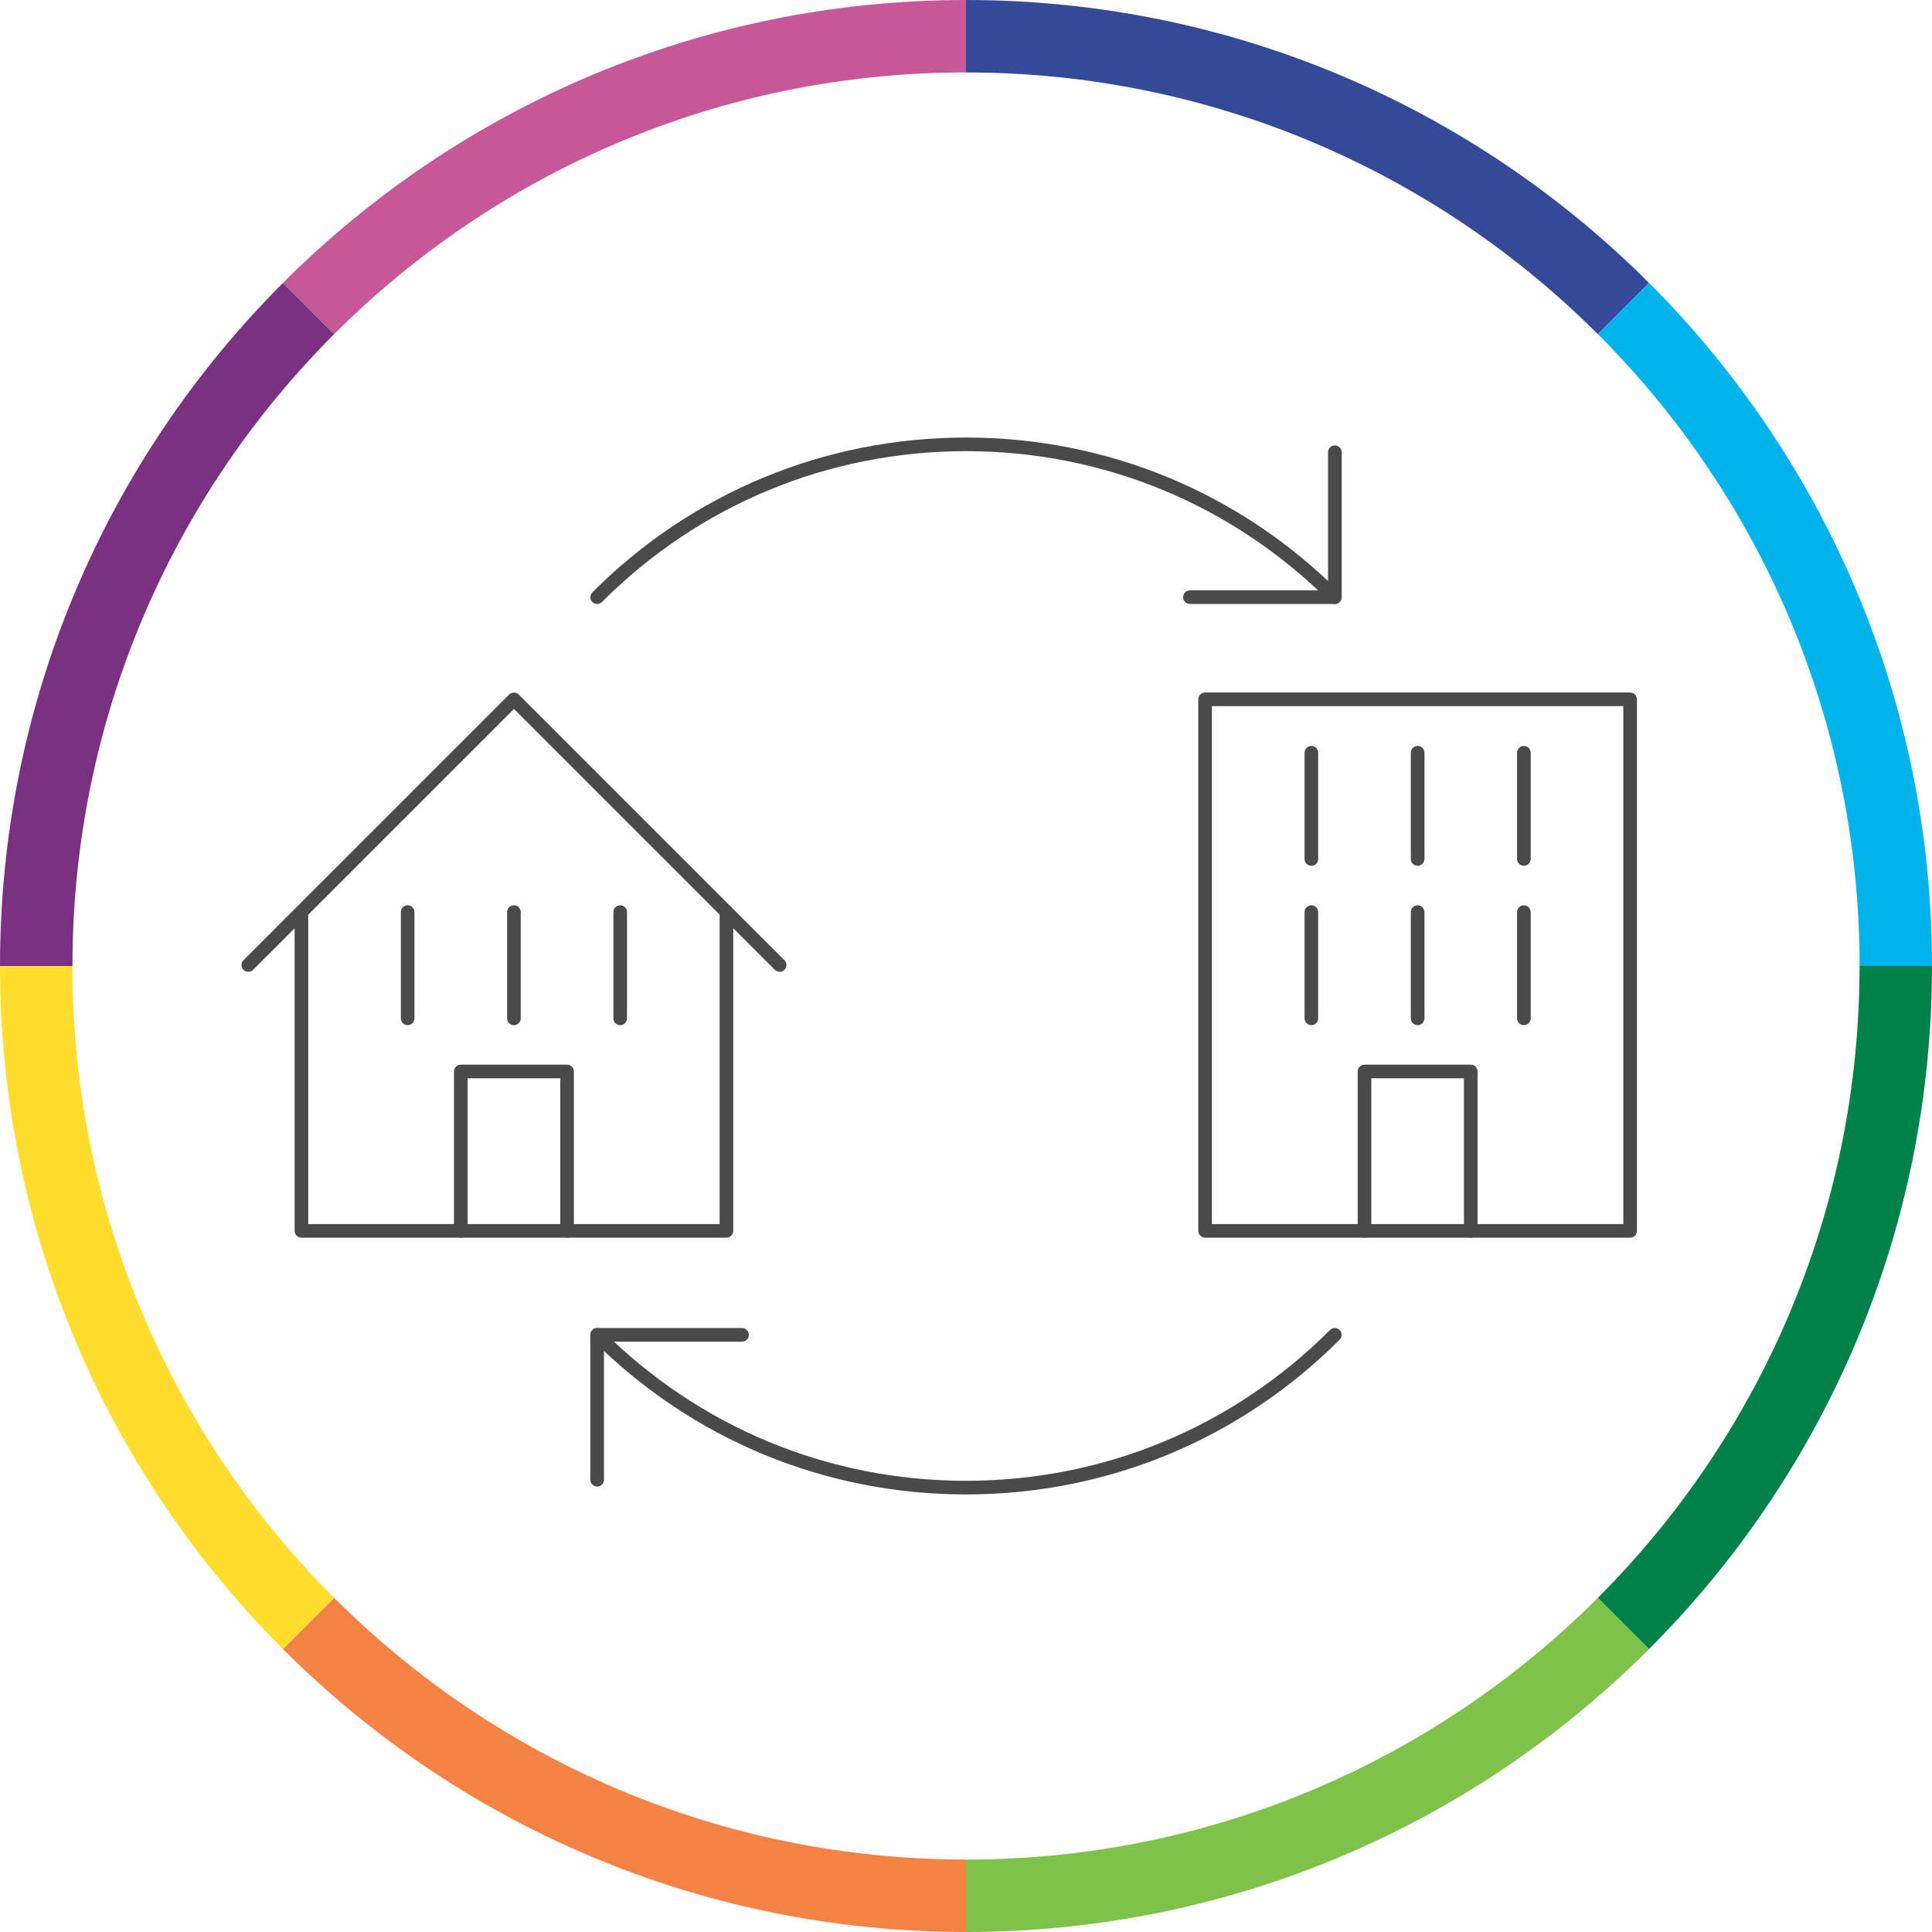
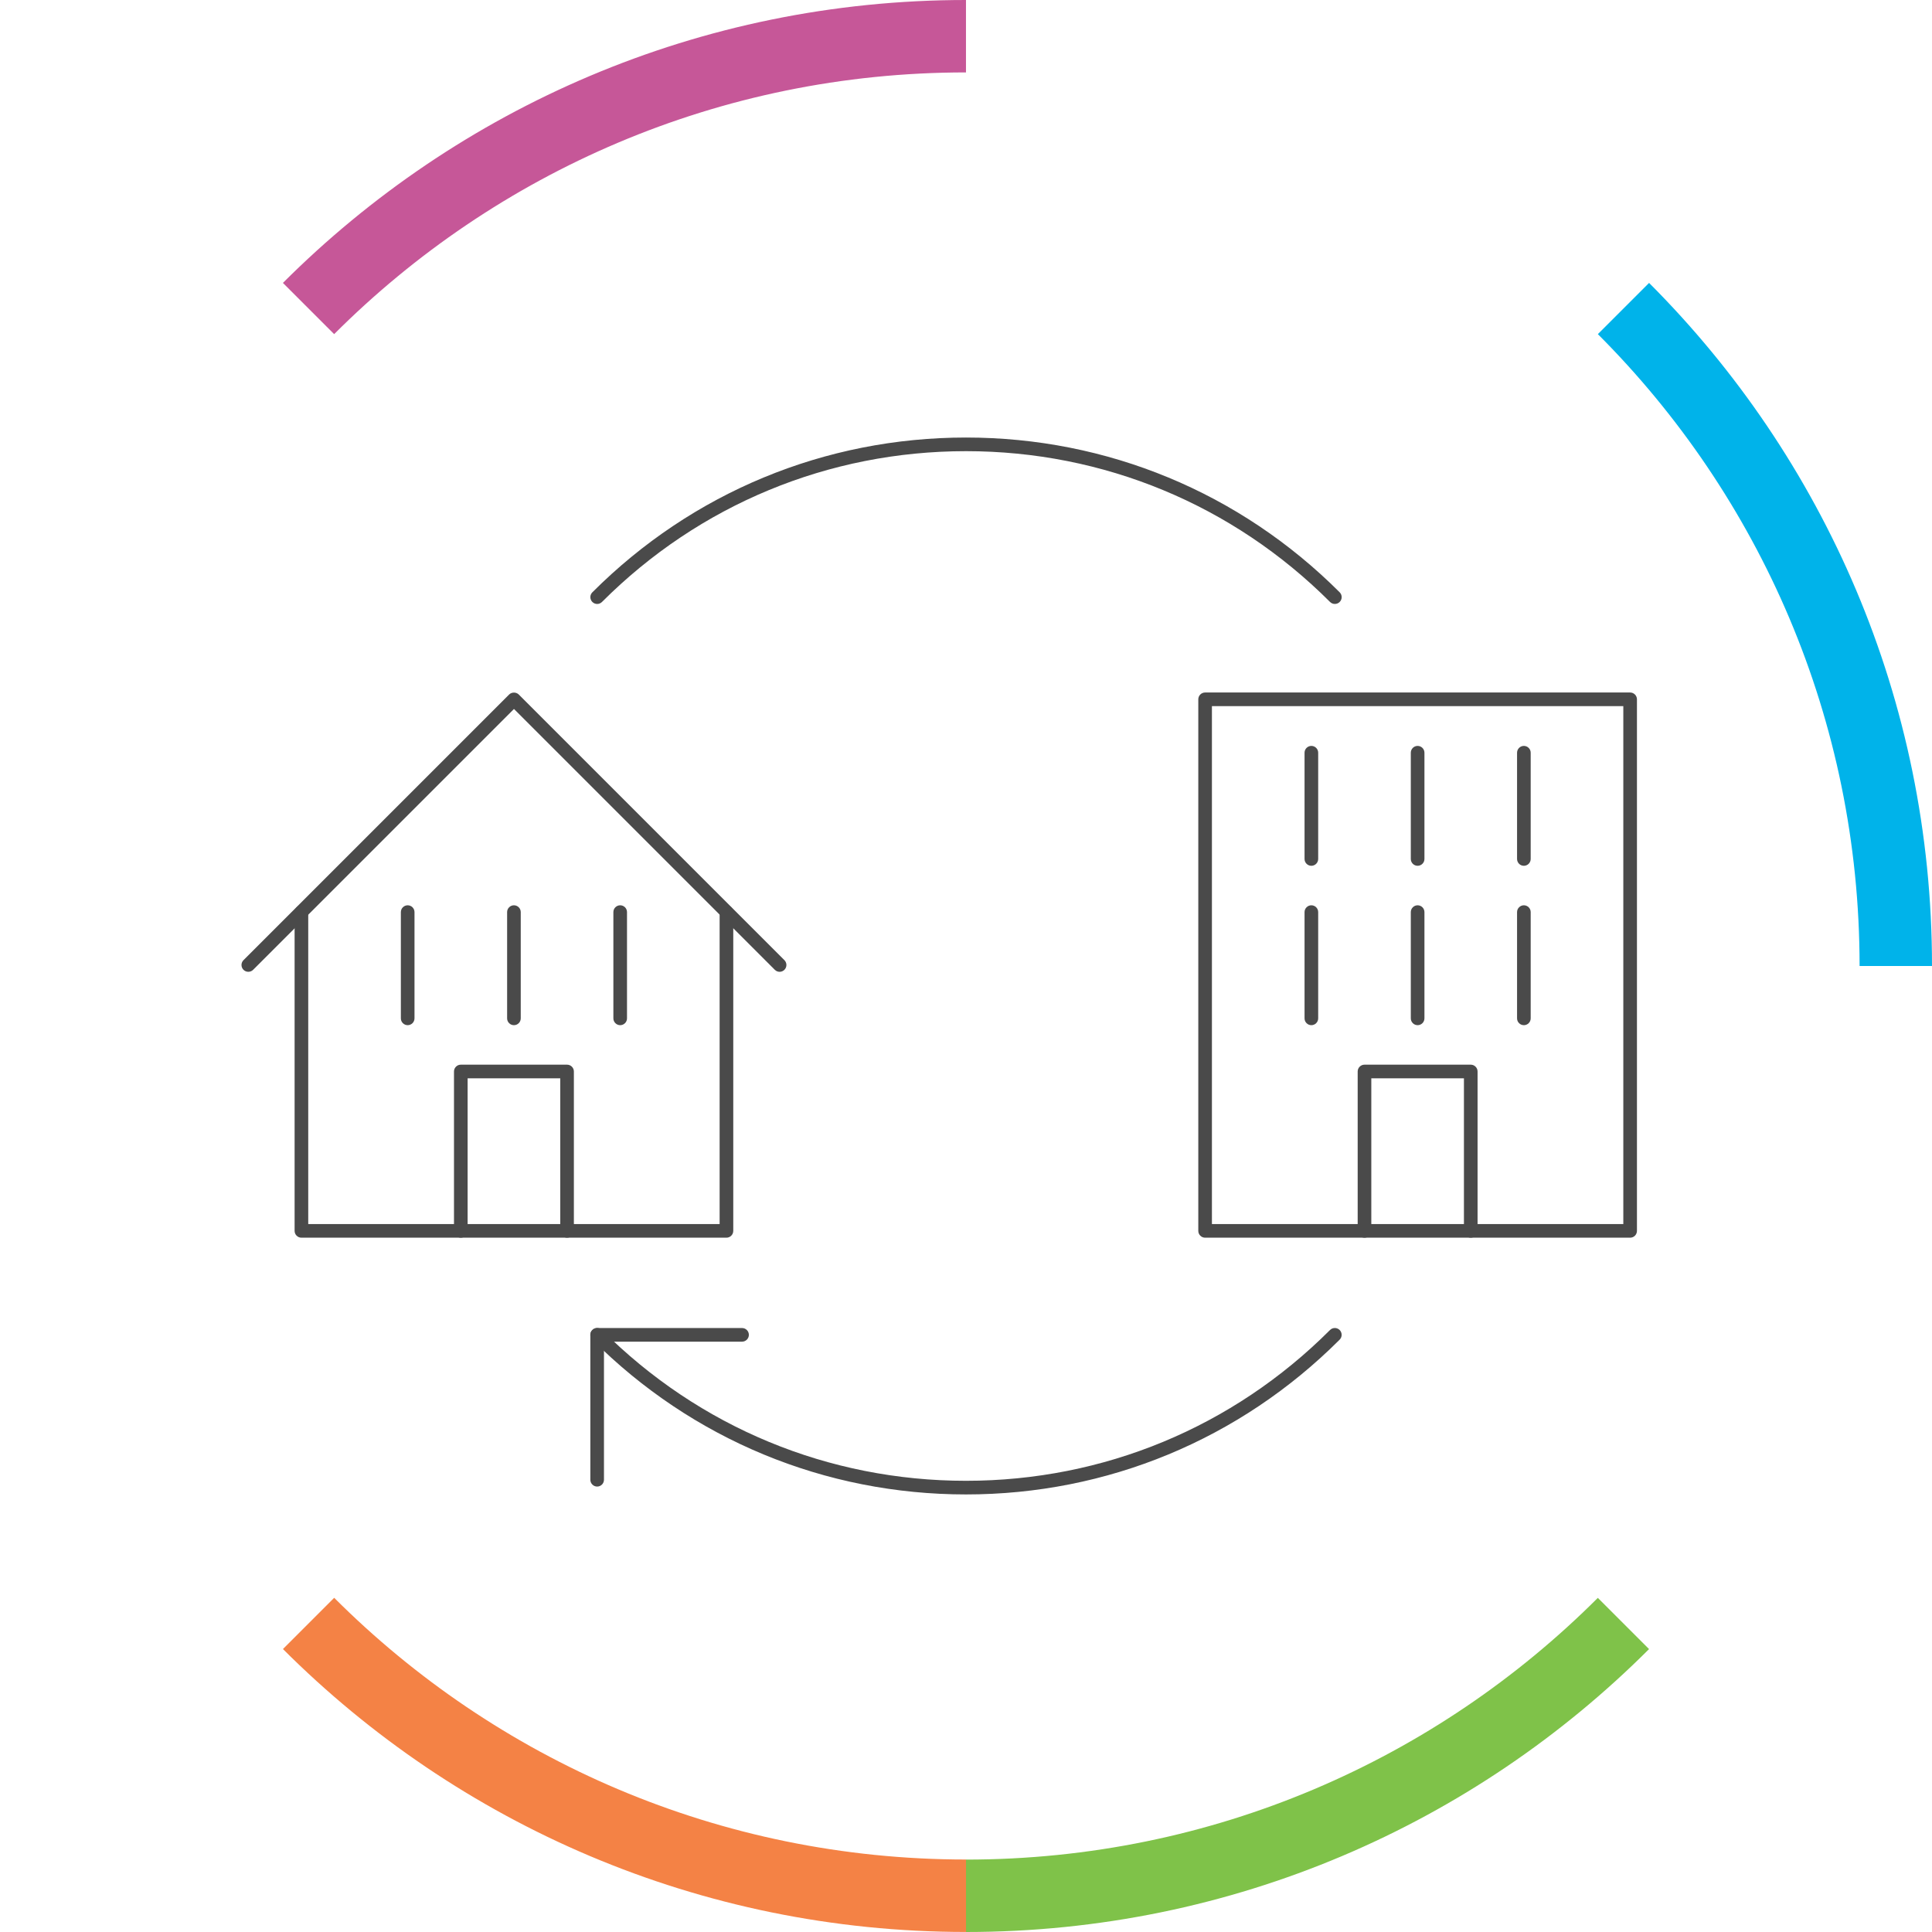
<svg xmlns="http://www.w3.org/2000/svg" id="Lager_1" viewBox="0 0 566.93 566.93">
  <defs>
    <style>.cls-1{fill:#00b3ea;}.cls-2{fill:#008149;}.cls-3{fill:#f48245;}.cls-4{fill:#ffdd2f;}.cls-5{fill:#c65798;}.cls-6{fill:#7fc249;}.cls-7{fill:#4a4a4a;}.cls-8{fill:#344a99;}.cls-9{fill:#7b3181;}</style>
  </defs>
-   <path class="cls-8" d="m468.87,98.06l15.03-15.03C432.61,31.73,361.74,0,283.46,0v21.26c72.41,0,137.96,29.35,185.41,76.8Z" />
  <path class="cls-1" d="m545.67,283.46h21.26c0-78.28-31.73-149.14-83.02-200.44l-15.03,15.03c47.45,47.45,76.8,113,76.8,185.41Z" />
  <path class="cls-5" d="m283.46,21.26V0c-78.28,0-149.14,31.73-200.44,83.02l15.03,15.03c47.45-47.45,113-76.8,185.41-76.8Z" />
-   <path class="cls-9" d="m98.06,98.06l-15.03-15.03C31.73,134.32,0,205.19,0,283.46h21.26c0-72.41,29.35-137.96,76.8-185.41Z" />
  <path class="cls-6" d="m283.46,545.67v21.26c78.28,0,149.14-31.73,200.44-83.02l-15.03-15.03c-47.45,47.45-113,76.8-185.41,76.8Z" />
-   <path class="cls-2" d="m545.67,283.46c0,72.41-29.35,137.96-76.8,185.41l15.03,15.03c51.3-51.3,83.02-122.16,83.02-200.44h-21.26Z" />
  <path class="cls-3" d="m98.06,468.87l-15.03,15.03c51.3,51.3,122.16,83.02,200.44,83.02v-21.26c-72.41,0-137.96-29.35-185.41-76.8Z" />
-   <path class="cls-4" d="m21.26,283.46H0c0,78.28,31.73,149.14,83.02,200.44l15.03-15.03c-47.45-47.45-76.8-113-76.8-185.41Z" />
  <path class="cls-7" d="m175.23,177.23c-.51,0-1.02-.2-1.41-.59-.78-.78-.78-2.05,0-2.83,29.29-29.29,68.23-45.42,109.65-45.42s80.36,16.13,109.65,45.42c.78.78.78,2.05,0,2.83-.78.78-2.05.78-2.83,0-28.53-28.53-66.47-44.25-106.82-44.25s-78.29,15.71-106.82,44.25c-.39.39-.9.59-1.41.59Z" />
-   <path class="cls-7" d="m391.7,177.23h-42.52c-1.1,0-2-.9-2-2s.9-2,2-2h40.52v-40.52c0-1.1.9-2,2-2s2,.9,2,2v42.52c0,1.1-.9,2-2,2Z" />
  <path class="cls-7" d="m283.46,438.53c-41.42,0-80.36-16.13-109.65-45.42-.78-.78-.78-2.05,0-2.83.78-.78,2.05-.78,2.83,0,28.53,28.53,66.47,44.25,106.82,44.25s78.29-15.71,106.82-44.25c.78-.78,2.05-.78,2.83,0,.78.78.78,2.05,0,2.83-29.29,29.29-68.23,45.42-109.65,45.42Z" />
  <path class="cls-7" d="m175.23,436.22c-1.1,0-2-.9-2-2v-42.52c0-1.1.9-2,2-2h42.52c1.1,0,2,.9,2,2s-.9,2-2,2h-40.52v40.52c0,1.1-.9,2-2,2Z" />
  <path class="cls-7" d="m213.17,363.19h-124.72c-1.1,0-2-.9-2-2v-93.54c0-1.1.9-2,2-2s2,.9,2,2v91.54h120.72v-91.54c0-1.1.9-2,2-2s2,.9,2,2v93.54c0,1.1-.9,2-2,2Z" />
  <path class="cls-7" d="m166.4,363.19c-1.1,0-2-.9-2-2v-44.77h-27.18v44.77c0,1.1-.9,2-2,2s-2-.9-2-2v-46.77c0-1.1.9-2,2-2h31.18c1.1,0,2,.9,2,2v46.77c0,1.1-.9,2-2,2Z" />
  <path class="cls-7" d="m228.77,285.17c-.51,0-1.02-.2-1.41-.59l-76.54-76.54-76.54,76.54c-.78.78-2.05.78-2.83,0-.78-.78-.78-2.05,0-2.83l77.95-77.95c.75-.75,2.08-.75,2.83,0l77.95,77.95c.78.78.78,2.05,0,2.83-.39.39-.9.59-1.41.59Z" />
  <path class="cls-7" d="m119.63,300.83c-1.1,0-2-.9-2-2v-31.18c0-1.1.9-2,2-2s2,.9,2,2v31.18c0,1.1-.9,2-2,2Z" />
  <path class="cls-7" d="m150.81,300.83c-1.1,0-2-.9-2-2v-31.18c0-1.1.9-2,2-2s2,.9,2,2v31.18c0,1.1-.9,2-2,2Z" />
  <path class="cls-7" d="m181.99,300.83c-1.1,0-2-.9-2-2v-31.18c0-1.1.9-2,2-2s2,.9,2,2v31.18c0,1.1-.9,2-2,2Z" />
  <path class="cls-7" d="m478.35,363.19h-124.72c-1.1,0-2-.9-2-2v-155.98c0-1.1.9-2,2-2h124.72c1.1,0,2,.9,2,2v155.98c0,1.1-.9,2-2,2Zm-122.72-4h120.72v-151.98h-120.72v151.98Z" />
  <path class="cls-7" d="m431.58,363.19c-1.1,0-2-.9-2-2v-44.77h-27.18v44.77c0,1.1-.9,2-2,2s-2-.9-2-2v-46.77c0-1.1.9-2,2-2h31.18c1.1,0,2,.9,2,2v46.77c0,1.1-.9,2-2,2Z" />
  <path class="cls-7" d="m384.81,300.83c-1.1,0-2-.9-2-2v-31.18c0-1.1.9-2,2-2s2,.9,2,2v31.18c0,1.1-.9,2-2,2Z" />
  <path class="cls-7" d="m415.99,300.83c-1.1,0-2-.9-2-2v-31.18c0-1.1.9-2,2-2s2,.9,2,2v31.18c0,1.1-.9,2-2,2Z" />
  <path class="cls-7" d="m447.17,300.83c-1.1,0-2-.9-2-2v-31.18c0-1.1.9-2,2-2s2,.9,2,2v31.18c0,1.1-.9,2-2,2Z" />
  <path class="cls-7" d="m384.81,254.06c-1.1,0-2-.9-2-2v-31.18c0-1.1.9-2,2-2s2,.9,2,2v31.18c0,1.1-.9,2-2,2Z" />
  <path class="cls-7" d="m415.99,254.06c-1.1,0-2-.9-2-2v-31.18c0-1.1.9-2,2-2s2,.9,2,2v31.18c0,1.1-.9,2-2,2Z" />
  <path class="cls-7" d="m447.17,254.06c-1.1,0-2-.9-2-2v-31.18c0-1.1.9-2,2-2s2,.9,2,2v31.18c0,1.1-.9,2-2,2Z" />
</svg>